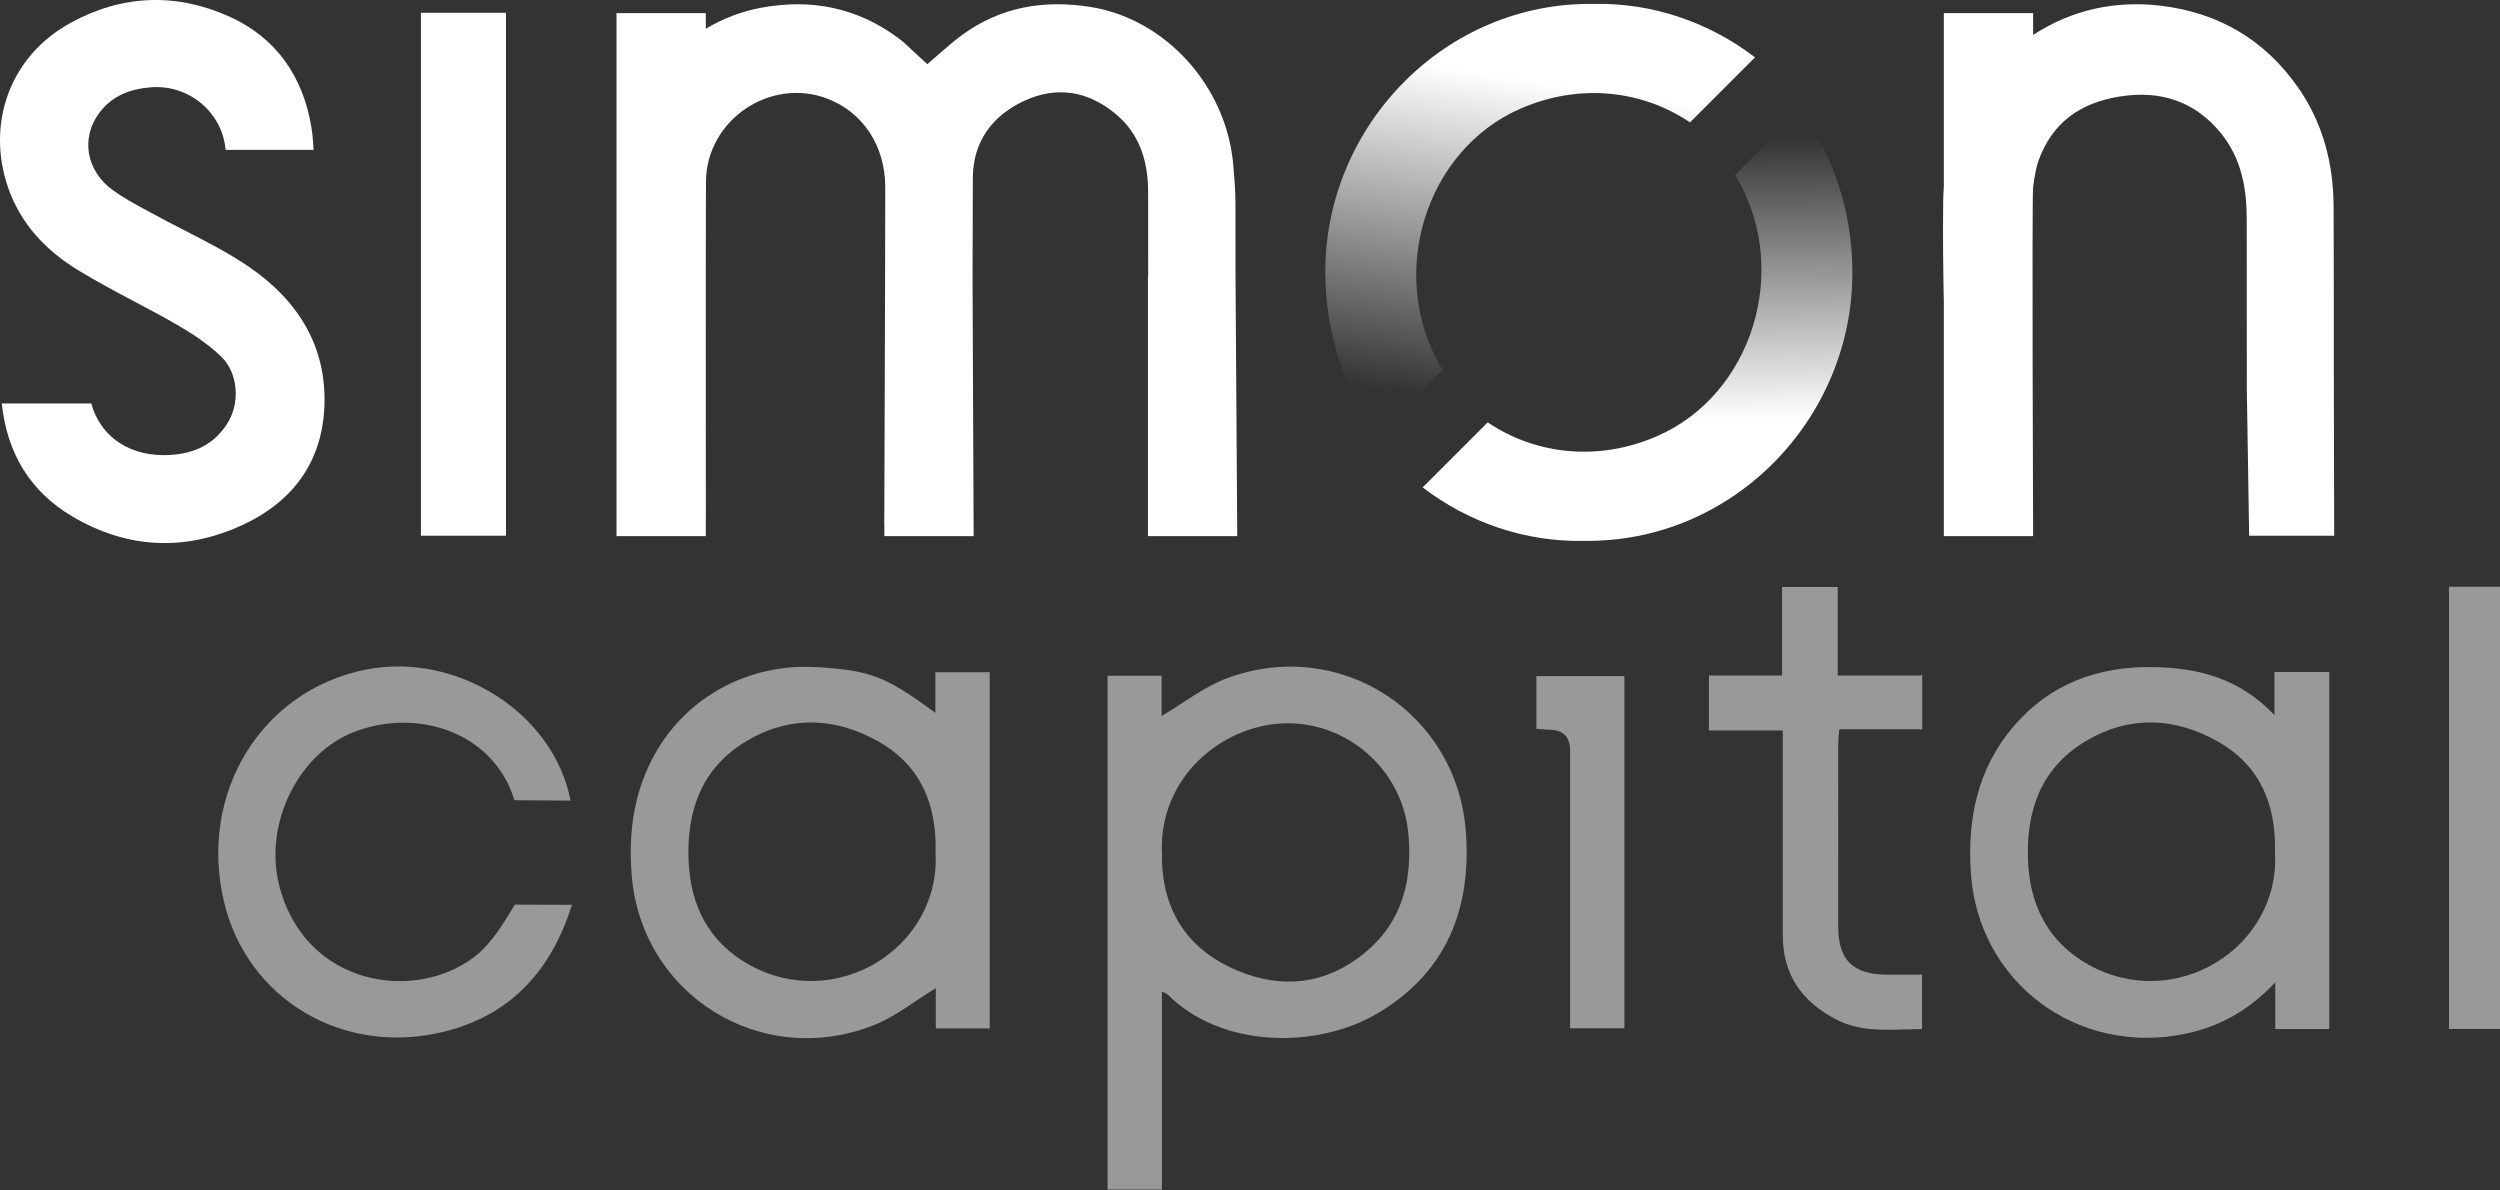
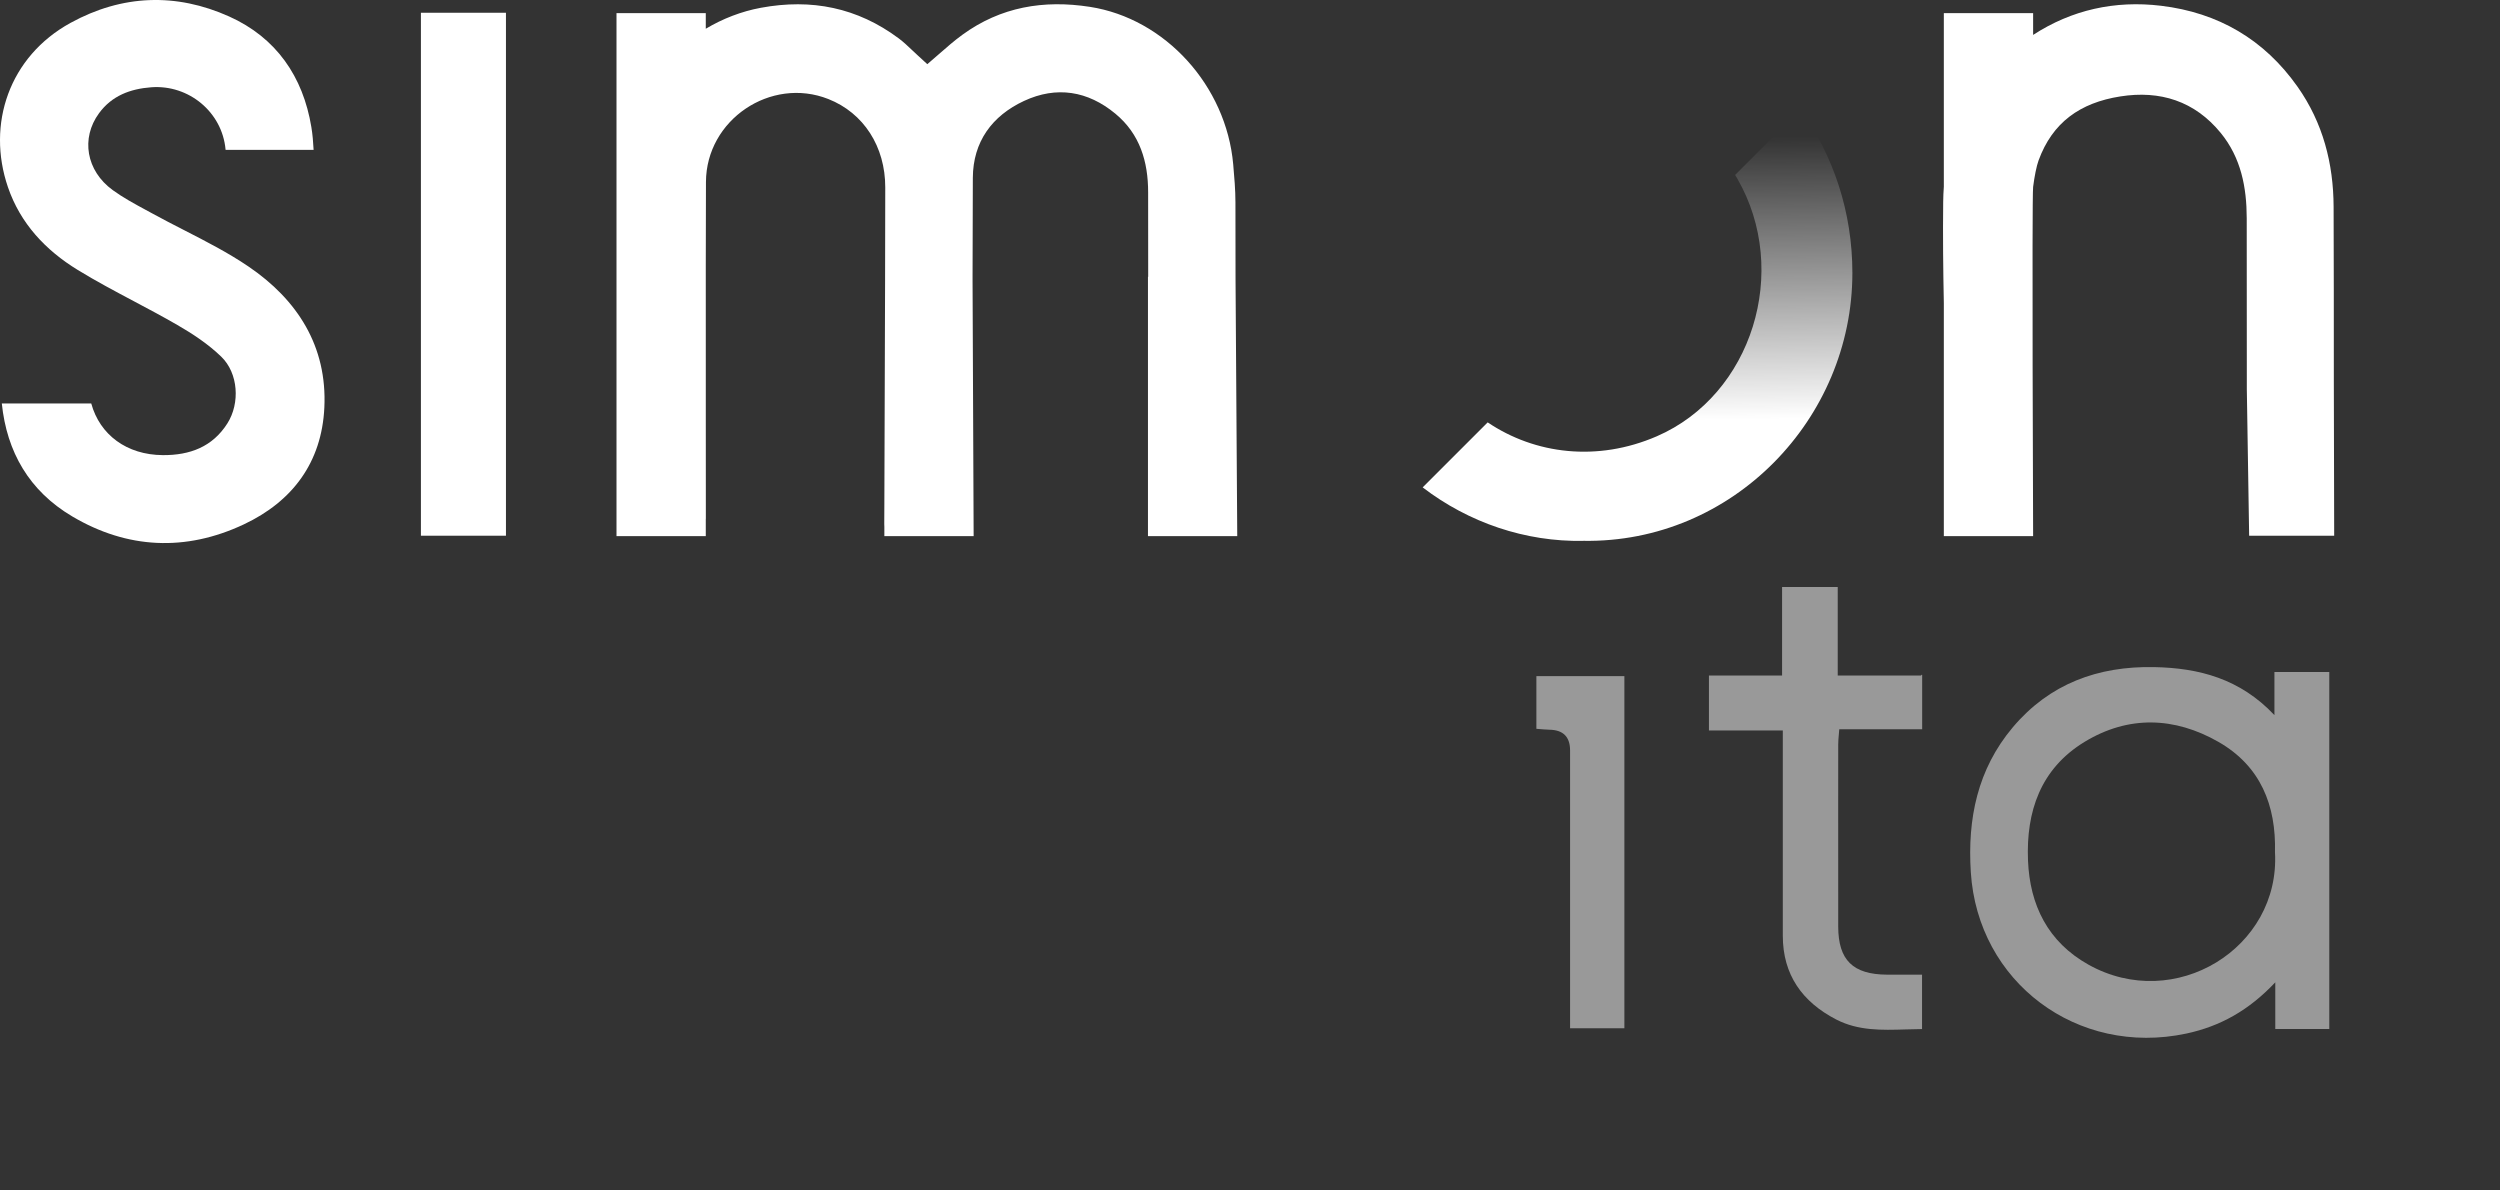
<svg xmlns="http://www.w3.org/2000/svg" width="588" height="280" viewBox="0 0 588 280" fill="none">
  <rect x="0" y="0" width="588" height="280" fill="#333333" stroke="none" />
  <g opacity="0.5">
-     <path d="M273.283 233.233V279.779H260.496V158.935H273.211V168.396C278.403 165.348 283.162 161.54 288.586 159.522C315.187 149.646 342.871 167.68 344.795 195.92C346.01 213.753 340.311 228.538 324.285 238.171C309.835 246.844 287.314 246.601 274.628 233.906C274.411 233.691 274.05 233.605 273.283 233.233ZM273.312 201.086C273.312 201.373 273.283 202.203 273.312 203.033C273.862 215.041 279.908 223.572 290.886 228.224C301.532 232.732 311.932 231.573 321.001 224.101C329.94 216.745 332.298 206.783 331.213 195.805C329.55 179.016 313.451 167.222 297.077 170.729C283.423 173.649 272.401 185.7 273.312 201.086Z" fill="white" />
-     <path d="M219.996 167.666V158.105H232.782V241.878H220.097V232.417C215.179 235.409 210.652 239.101 205.473 241.134C178.844 251.611 150.697 233.877 148.556 205.581C147.847 196.292 148.932 187.304 153.213 178.873C160.576 164.346 175.648 155.887 192.239 156.917C204.765 157.69 208.265 159.036 220.025 167.681L219.996 167.666ZM220.054 200.443C220.343 189.422 216.669 180.147 206.761 174.494C196.462 168.597 185.585 168.21 175.257 174.494C164.886 180.82 161.502 190.896 161.95 202.375C162.369 212.88 166.636 221.554 176.154 226.878C196.506 238.271 221.327 222.957 220.039 200.443H220.054Z" fill="white" />
    <path d="M547.847 242.021H535.147V231.043C528.927 237.641 522.187 241.391 514.217 243.095C488.586 248.548 465.168 231.015 463.534 205.123C462.738 192.599 465.081 180.948 473.413 171.058C482.048 160.825 493.432 156.645 506.638 156.903C517.153 157.103 526.859 159.608 534.945 168.196V158.062H547.847V242.021ZM535.075 200.442C535.364 189.422 531.69 180.161 521.782 174.493C511.469 168.597 500.606 168.21 490.278 174.493C479.907 180.82 476.523 190.896 476.985 202.375C477.405 212.88 481.672 221.554 491.19 226.878C511.541 238.271 536.362 222.956 535.075 200.442Z" fill="white" />
-     <path d="M134.526 212.823C129.666 228.224 120.249 238.643 104.729 242.579C80.79 248.648 58.009 235.022 52.628 211.878C46.726 186.53 61.466 162.456 85.896 157.518C107.303 153.196 130.23 167.609 134.193 188.305C130.071 188.305 120.999 188.205 120.999 188.205C120.999 188.205 120.264 186.017 119.873 185.173C113.523 171.075 96.687 166.936 83.264 172.16C70.159 177.27 62.117 193.63 65.588 207.914C71.403 231.859 97.554 236.024 111.802 224.874C114.897 222.456 117.284 218.935 119.396 215.542C120.654 213.524 121.111 212.766 121.111 212.766C121.111 212.766 130.779 212.809 134.526 212.809V212.823Z" fill="white" />
-     <path d="M576 138H588V242H576V138Z" fill="white" />
    <path d="M369.283 241.849V237.556C369.283 217.203 369.283 196.864 369.283 176.512C369.283 173.315 367.673 171.688 364.452 171.631C363.512 171.617 362.557 171.502 361.357 171.416V159.021H382.055V241.849H369.283Z" fill="white" />
    <path fill-rule="evenodd" clip-rule="evenodd" d="M432.234 138.057H419.144V158.888H401.944V171.803H419.316V176.154V220.08C419.316 229.24 423.872 235.638 431.856 239.774C437.045 242.463 442.588 242.293 448.197 242.12L448.198 242.12C449.484 242.08 450.774 242.041 452.063 242.035V229.24H443.833C435.82 229.197 432.363 225.833 432.348 217.947C432.329 208.424 432.335 198.901 432.342 189.379C432.345 184.617 432.348 179.856 432.348 175.095C432.348 174.378 432.411 173.662 432.488 172.783L432.488 172.783C432.522 172.397 432.559 171.979 432.594 171.516H452.092V158.721H451.868V158.888H432.234V138.057Z" fill="white" />
  </g>
  <path d="M119 126H99V3H119V126Z" fill="white" />
  <path fill-rule="evenodd" clip-rule="evenodd" d="M21.46 94.898C23.487 102.271 29.8 106.985 38.292 107.045C44.654 107.09 49.996 105.102 53.493 99.561C56.485 94.817 56.06 87.785 52.038 83.89C49.011 80.961 45.377 78.548 41.708 76.433C38.346 74.487 34.908 72.663 31.471 70.84C27.009 68.473 22.548 66.107 18.255 63.473C10.744 58.873 4.788 52.564 1.869 44.023C-3.211 29.174 2.185 13.286 16.582 5.386C28.738 -1.284 41.419 -1.726 53.9 3.877C64.926 8.83 71.271 17.976 73.232 29.888C73.524 31.656 73.668 33.447 73.76 35.248H53.061C53.057 35.212 53.054 35.175 53.05 35.139C52.237 26.354 44.401 19.874 35.589 20.525C30.627 20.895 26.298 22.522 23.289 26.634C18.977 32.518 20.27 40.164 26.497 44.701C28.93 46.473 31.613 47.925 34.281 49.369C34.785 49.641 35.288 49.913 35.788 50.187C38.266 51.549 40.789 52.842 43.312 54.135C48.492 56.788 53.669 59.441 58.446 62.687C69.96 70.513 76.983 81.449 76.287 95.874C75.672 108.717 68.831 117.935 57.334 123.34C43.669 129.766 29.931 129.133 16.962 121.442C6.853 115.453 1.598 106.27 0.426 94.898H21.46Z" fill="white" />
  <path d="M349.904 99.343C361.037 106.844 375.686 108.67 389.668 102.62C412.118 92.895 421.138 63.711 408.63 42.038C408.457 41.738 408.28 41.441 408.1 41.147L423.453 25.794C431.184 36.505 435.68 49.796 435.68 64.181C435.68 98.589 407.455 127.781 372.406 127.203L372.397 127.212C358.776 127.473 345.442 122.931 334.612 114.635L349.904 99.343Z" fill="url(#paint0_linear_1337_3212)" />
-   <path d="M397.486 28.784C386.353 21.282 371.704 19.456 357.721 25.507C335.271 35.232 326.251 64.415 338.76 86.088C338.933 86.388 339.11 86.685 339.29 86.98L323.936 102.333C316.206 91.622 311.709 78.331 311.709 63.945C311.709 29.538 339.935 0.345 374.984 0.924L374.993 0.915C388.613 0.654 401.948 5.195 412.778 13.492L397.486 28.784Z" fill="url(#paint1_linear_1337_3212)" />
  <path d="M166 3.096V6.76C169.988 4.386 174.37 2.679 178.966 1.828C190.878 -0.377 201.661 1.792 211.376 9.022C212.454 9.824 213.44 10.761 214.426 11.696C214.862 12.111 215.298 12.524 215.742 12.927C216.234 13.37 216.719 13.819 217.187 14.252C217.501 14.543 217.806 14.827 218.101 15.096C219 14.335 219.869 13.573 220.725 12.824C222.603 11.178 224.418 9.588 226.361 8.173C235.363 1.62 245.449 -0.079 256.34 1.611C274.054 4.359 288.416 20.175 290.051 38.657C290.314 41.649 290.576 44.65 290.576 47.641C290.586 53.459 290.593 59.278 290.598 65.096V65.498L291 126.096H270V65.096H270.053C270.05 58.477 270.046 51.857 270.042 45.237C270.042 38.034 268.116 31.517 262.341 26.745C255.852 21.368 248.495 20.184 240.858 23.736C233.33 27.243 228.856 33.334 228.811 41.821C228.774 49.579 228.755 57.338 228.746 65.096V66L229 126.096H208V123.891C207.984 123.698 207.977 123.486 207.978 123.252C207.986 121.69 207.993 120.129 208 118.567L208.173 66V65.096C208.188 58.102 208.201 51.109 208.213 44.116C208.231 34.455 203.116 26.565 194.828 23.293C181.298 17.952 166.097 28.164 166.042 42.788C166.02 49.354 166.007 55.92 166 62.486L166.004 98.849C166.01 106.543 166.015 114.238 166.015 121.933C166.015 121.995 166.01 122.056 166 122.118V126.096H145V3.096H166Z" fill="white" />
  <path d="M548.916 88C548.919 74.886 548.912 61.771 548.864 48.659C548.828 38.455 546.361 28.884 540.396 20.416C532.551 9.281 521.715 2.964 508.266 1.355C497.419 0.057 487.259 2.315 478.19 8.213V3.096H457.19V43.888C457.104 45.064 457.054 46.257 457.039 47.466C456.945 55.486 457.03 63.419 457.19 71.32V126.096H478.19C478.19 126.096 477.879 46.436 478.19 43.968C478.5 41.5 478.994 39.04 479.471 37.736C482.743 28.797 489.223 24.166 498.722 22.675C508.049 21.211 516.183 23.76 522.32 31.27C527.083 37.1 528.421 44.059 528.43 51.334C528.448 63.556 528.453 75.778 528.452 88V91.5L529 126H549L548.916 89.5V88Z" fill="white" />
  <defs>
    <linearGradient id="paint0_linear_1337_3212" x1="421.972" y1="98.513" x2="421.068" y2="32.085" gradientUnits="userSpaceOnUse">
      <stop stop-color="white" />
      <stop offset="1" stop-color="white" stop-opacity="0" />
    </linearGradient>
    <linearGradient id="paint1_linear_1337_3212" x1="340.179" y1="15.816" x2="328.43" y2="92.186" gradientUnits="userSpaceOnUse">
      <stop stop-color="white" />
      <stop offset="1" stop-color="white" stop-opacity="0" />
    </linearGradient>
  </defs>
</svg>